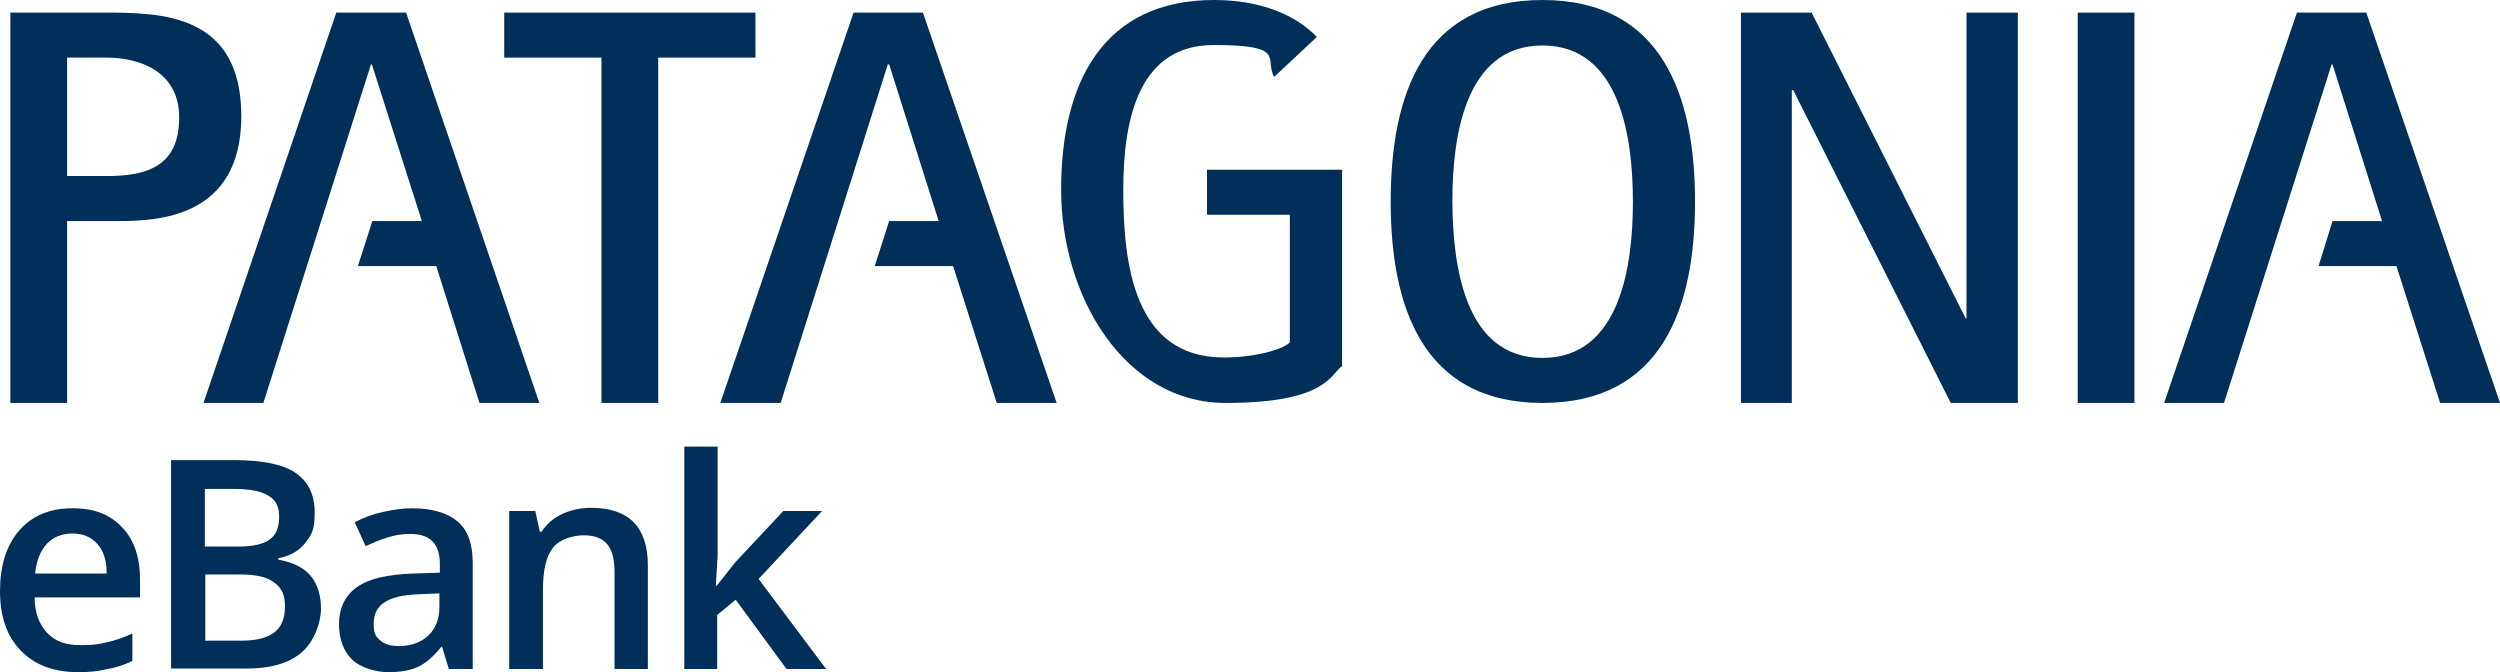
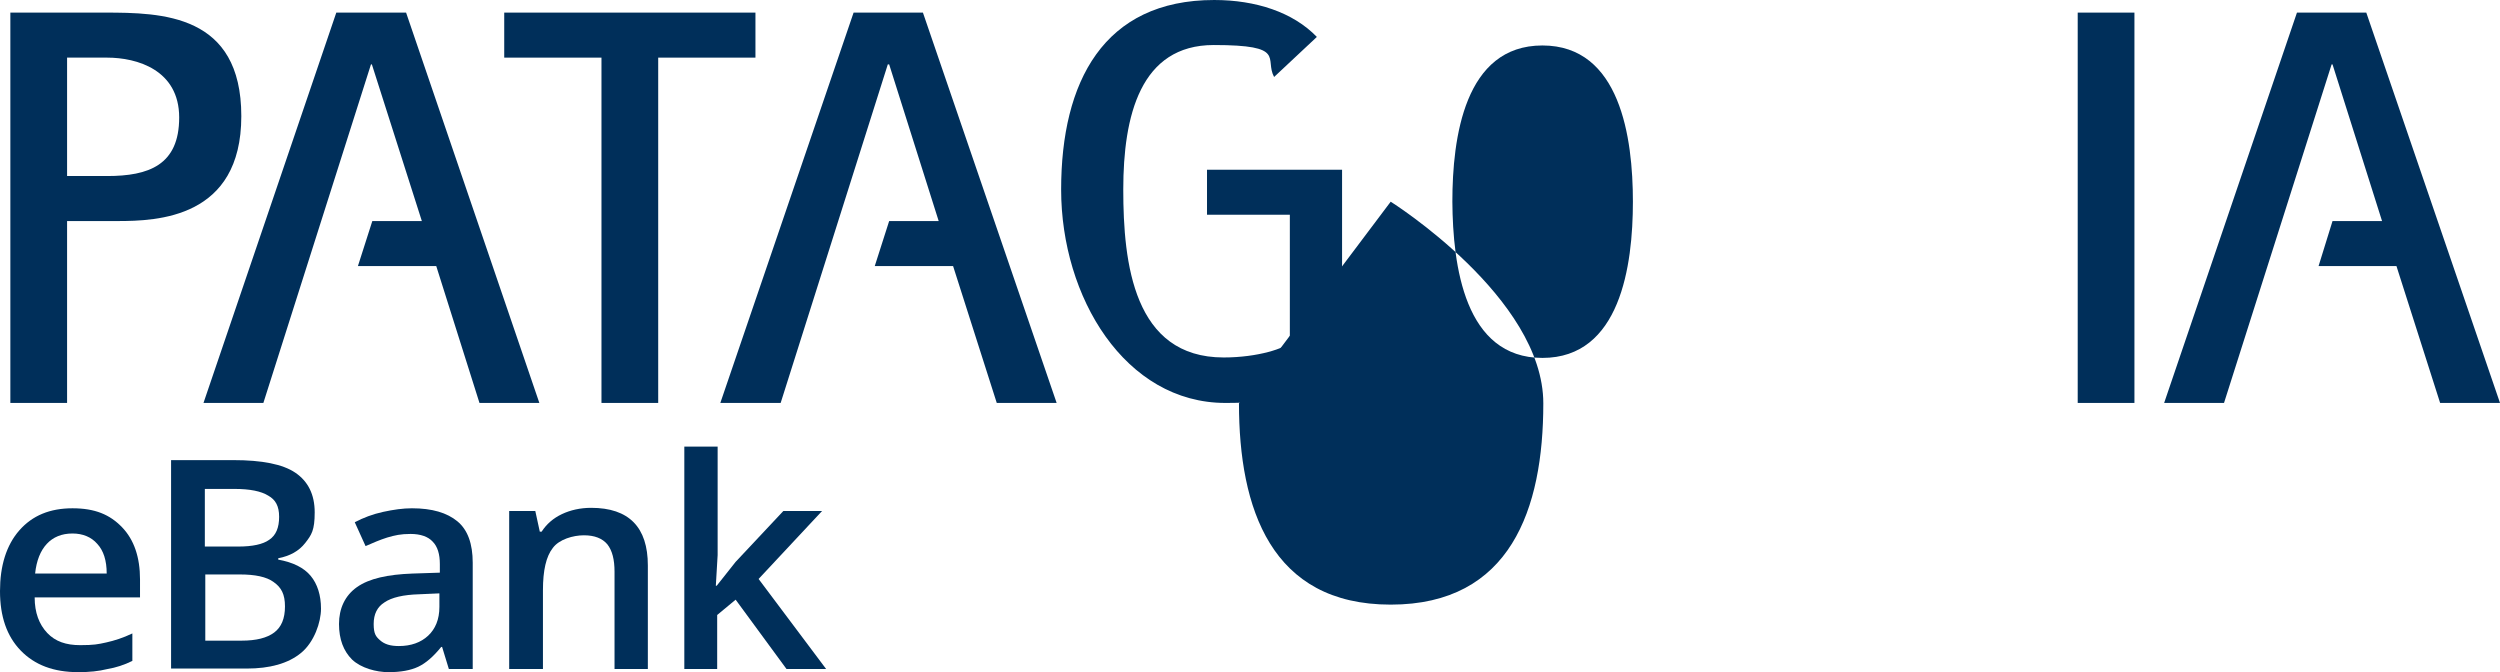
<svg xmlns="http://www.w3.org/2000/svg" id="Layer_1" data-name="Layer 1" version="1.1" viewBox="0 0 555.3 149.3">
  <defs>
    <style>
      .cls-1 {
        fill: #002f5a;
        stroke-width: 0px;
      }
    </style>
  </defs>
  <g>
    <path class="cls-1" d="M2.3,2.8h20.9c12.8,0,30.4.3,30.4,23s-18.7,23.3-27.5,23.3h-11.2v40.4H2.3V2.8ZM14.9,39.1h8.9c9.2,0,16-2.4,16-13s-9.4-13.3-16-13.3h-8.9v26.3Z" />
    <polygon class="cls-1" points="133.6 12.8 112 12.8 112 2.8 167.8 2.8 167.8 12.8 146.2 12.8 146.2 89.5 133.6 89.5 133.6 12.8" />
-     <path class="cls-1" d="M308.9,44.8c0-23.5,7.1-44.8,33.7-44.8s33.9,21.3,33.9,44.8-7.3,44.7-33.9,44.7-33.7-21.4-33.7-44.7M342.6,79.5c17.3,0,20.1-20.5,20.1-34.7s-2.8-34.7-20.1-34.7-20,20.5-20,34.7c.1,14.2,2.7,34.7,20,34.7" />
-     <polygon class="cls-1" points="386.7 2.8 402.4 2.8 436.6 70.7 436.8 70.7 436.8 2.8 448.2 2.8 448.2 89.5 433.3 89.5 398.3 20 398 20 398 89.5 386.7 89.5 386.7 2.8" />
+     <path class="cls-1" d="M308.9,44.8s33.9,21.3,33.9,44.8-7.3,44.7-33.9,44.7-33.7-21.4-33.7-44.7M342.6,79.5c17.3,0,20.1-20.5,20.1-34.7s-2.8-34.7-20.1-34.7-20,20.5-20,34.7c.1,14.2,2.7,34.7,20,34.7" />
    <rect class="cls-1" x="461.5" y="2.8" width="12.6" height="86.7" />
    <path class="cls-1" d="M268.1,47.7h18.4v28.3c-.9,1.3-7,3.4-14.7,3.4-20,0-22.3-20.9-22.3-37.3s3.8-32.1,20.1-32.1,11.2,3,13.4,7.1l9.5-8.9c-5.3-5.5-13.6-8.2-22.8-8.2-24.6,0-34,18.2-34,42.1s14.2,47.4,36.5,47.4,23.2-6.2,25.9-8.2v-43.6h-30v10Z" />
    <polygon class="cls-1" points="119.8 89.5 90.2 2.8 74.7 2.8 45.2 89.5 58.5 89.5 82.4 14.3 82.6 14.3 93.7 49.1 82.7 49.1 79.5 59.1 96.9 59.1 106.5 89.5 119.8 89.5" />
    <polygon class="cls-1" points="555.3 89.5 525.6 2.8 510.2 2.8 480.7 89.5 494 89.5 517.9 14.3 518.1 14.3 529.1 49.1 518.1 49.1 515 59.1 532.3 59.1 542 89.5 555.3 89.5" />
    <polygon class="cls-1" points="234.7 89.5 205 2.8 189.6 2.8 160 89.5 173.4 89.5 197.2 14.3 197.5 14.3 208.5 49.1 197.5 49.1 194.3 59.1 211.7 59.1 221.4 89.5 234.7 89.5" />
  </g>
  <g>
    <path class="cls-1" d="M17.4,149.3c-5.5,0-9.7-1.6-12.8-4.8C1.5,141.3,0,136.9,0,131.3s1.4-10.2,4.3-13.5c2.9-3.3,6.8-4.9,11.8-4.9s8.3,1.4,11,4.2c2.7,2.8,4,6.7,4,11.6v4H7.7c0,3.4,1,6,2.8,7.9s4.2,2.7,7.3,2.7,4-.2,5.8-.6,3.7-1,5.8-2v6.1c-1.8.9-3.7,1.5-5.5,1.8-2,.5-4.1.7-6.5.7ZM16.1,118.5c-2.4,0-4.3.8-5.7,2.3s-2.3,3.7-2.6,6.6h15.9c0-2.9-.7-5.1-2.1-6.6-1.3-1.5-3.2-2.3-5.5-2.3Z" />
    <path class="cls-1" d="M38,102.2h13.8c6.4,0,11,.9,13.8,2.8,2.8,1.9,4.3,4.8,4.3,8.8s-.7,5-2.1,6.8-3.4,2.9-6,3.4v.3c3.3.6,5.7,1.8,7.2,3.6,1.5,1.8,2.3,4.3,2.3,7.3s-1.5,7.4-4.4,9.8c-2.9,2.4-7,3.5-12.1,3.5h-16.8v-46.3ZM45.6,121.4h7.3c3.2,0,5.5-.5,6.9-1.5,1.5-1,2.2-2.7,2.2-5.1s-.8-3.8-2.4-4.7c-1.6-1-4.1-1.5-7.5-1.5h-6.6v12.8h0ZM45.6,127.6v14.7h8.1c3.2,0,5.6-.6,7.2-1.8,1.6-1.2,2.4-3.1,2.4-5.8s-.8-4.2-2.5-5.4c-1.6-1.2-4.2-1.7-7.5-1.7,0,0-7.7,0-7.7,0Z" />
    <path class="cls-1" d="M99.7,148.6l-1.5-4.9h-.2c-1.7,2.1-3.4,3.6-5.1,4.4-1.7.8-3.9,1.2-6.6,1.2s-6.1-.9-8.1-2.8c-1.9-1.9-2.9-4.5-2.9-7.9s1.3-6.3,4-8.2,6.8-2.8,12.3-3l6.1-.2v-1.9c0-2.2-.5-3.9-1.6-5-1-1.1-2.7-1.7-4.9-1.7s-3.5.3-5.2.8c-1.6.5-3.2,1.2-4.8,1.9l-2.4-5.3c1.9-1,4-1.8,6.3-2.3s4.4-.8,6.4-.8c4.5,0,7.8,1,10.1,2.9,2.3,1.9,3.4,5,3.4,9.2v23.6h-5.3ZM88.6,143.5c2.7,0,4.9-.8,6.5-2.3s2.5-3.6,2.5-6.4v-3l-4.5.2c-3.5.1-6.1.7-7.7,1.8-1.6,1-2.4,2.6-2.4,4.8s.5,2.8,1.4,3.6c1,.9,2.3,1.3,4.2,1.3Z" />
    <path class="cls-1" d="M144,148.6h-7.5v-21.6c0-2.7-.5-4.7-1.6-6.1-1.1-1.3-2.8-2-5.2-2s-5.5.9-6.9,2.8c-1.5,1.9-2.2,5-2.2,9.4v17.5h-7.5v-35.1h5.8l1,4.6h.4c1.1-1.7,2.6-3,4.5-3.9s4.1-1.4,6.5-1.4c8.4,0,12.6,4.3,12.6,12.8v23h0Z" />
    <path class="cls-1" d="M159.2,130.1l4.2-5.3,10.6-11.3h8.6l-14.1,15.1,15,20h-8.8l-11.3-15.4-4.1,3.4v12h-7.3v-49.4h7.4v24.1l-.4,6.8h.2Z" />
  </g>
</svg>